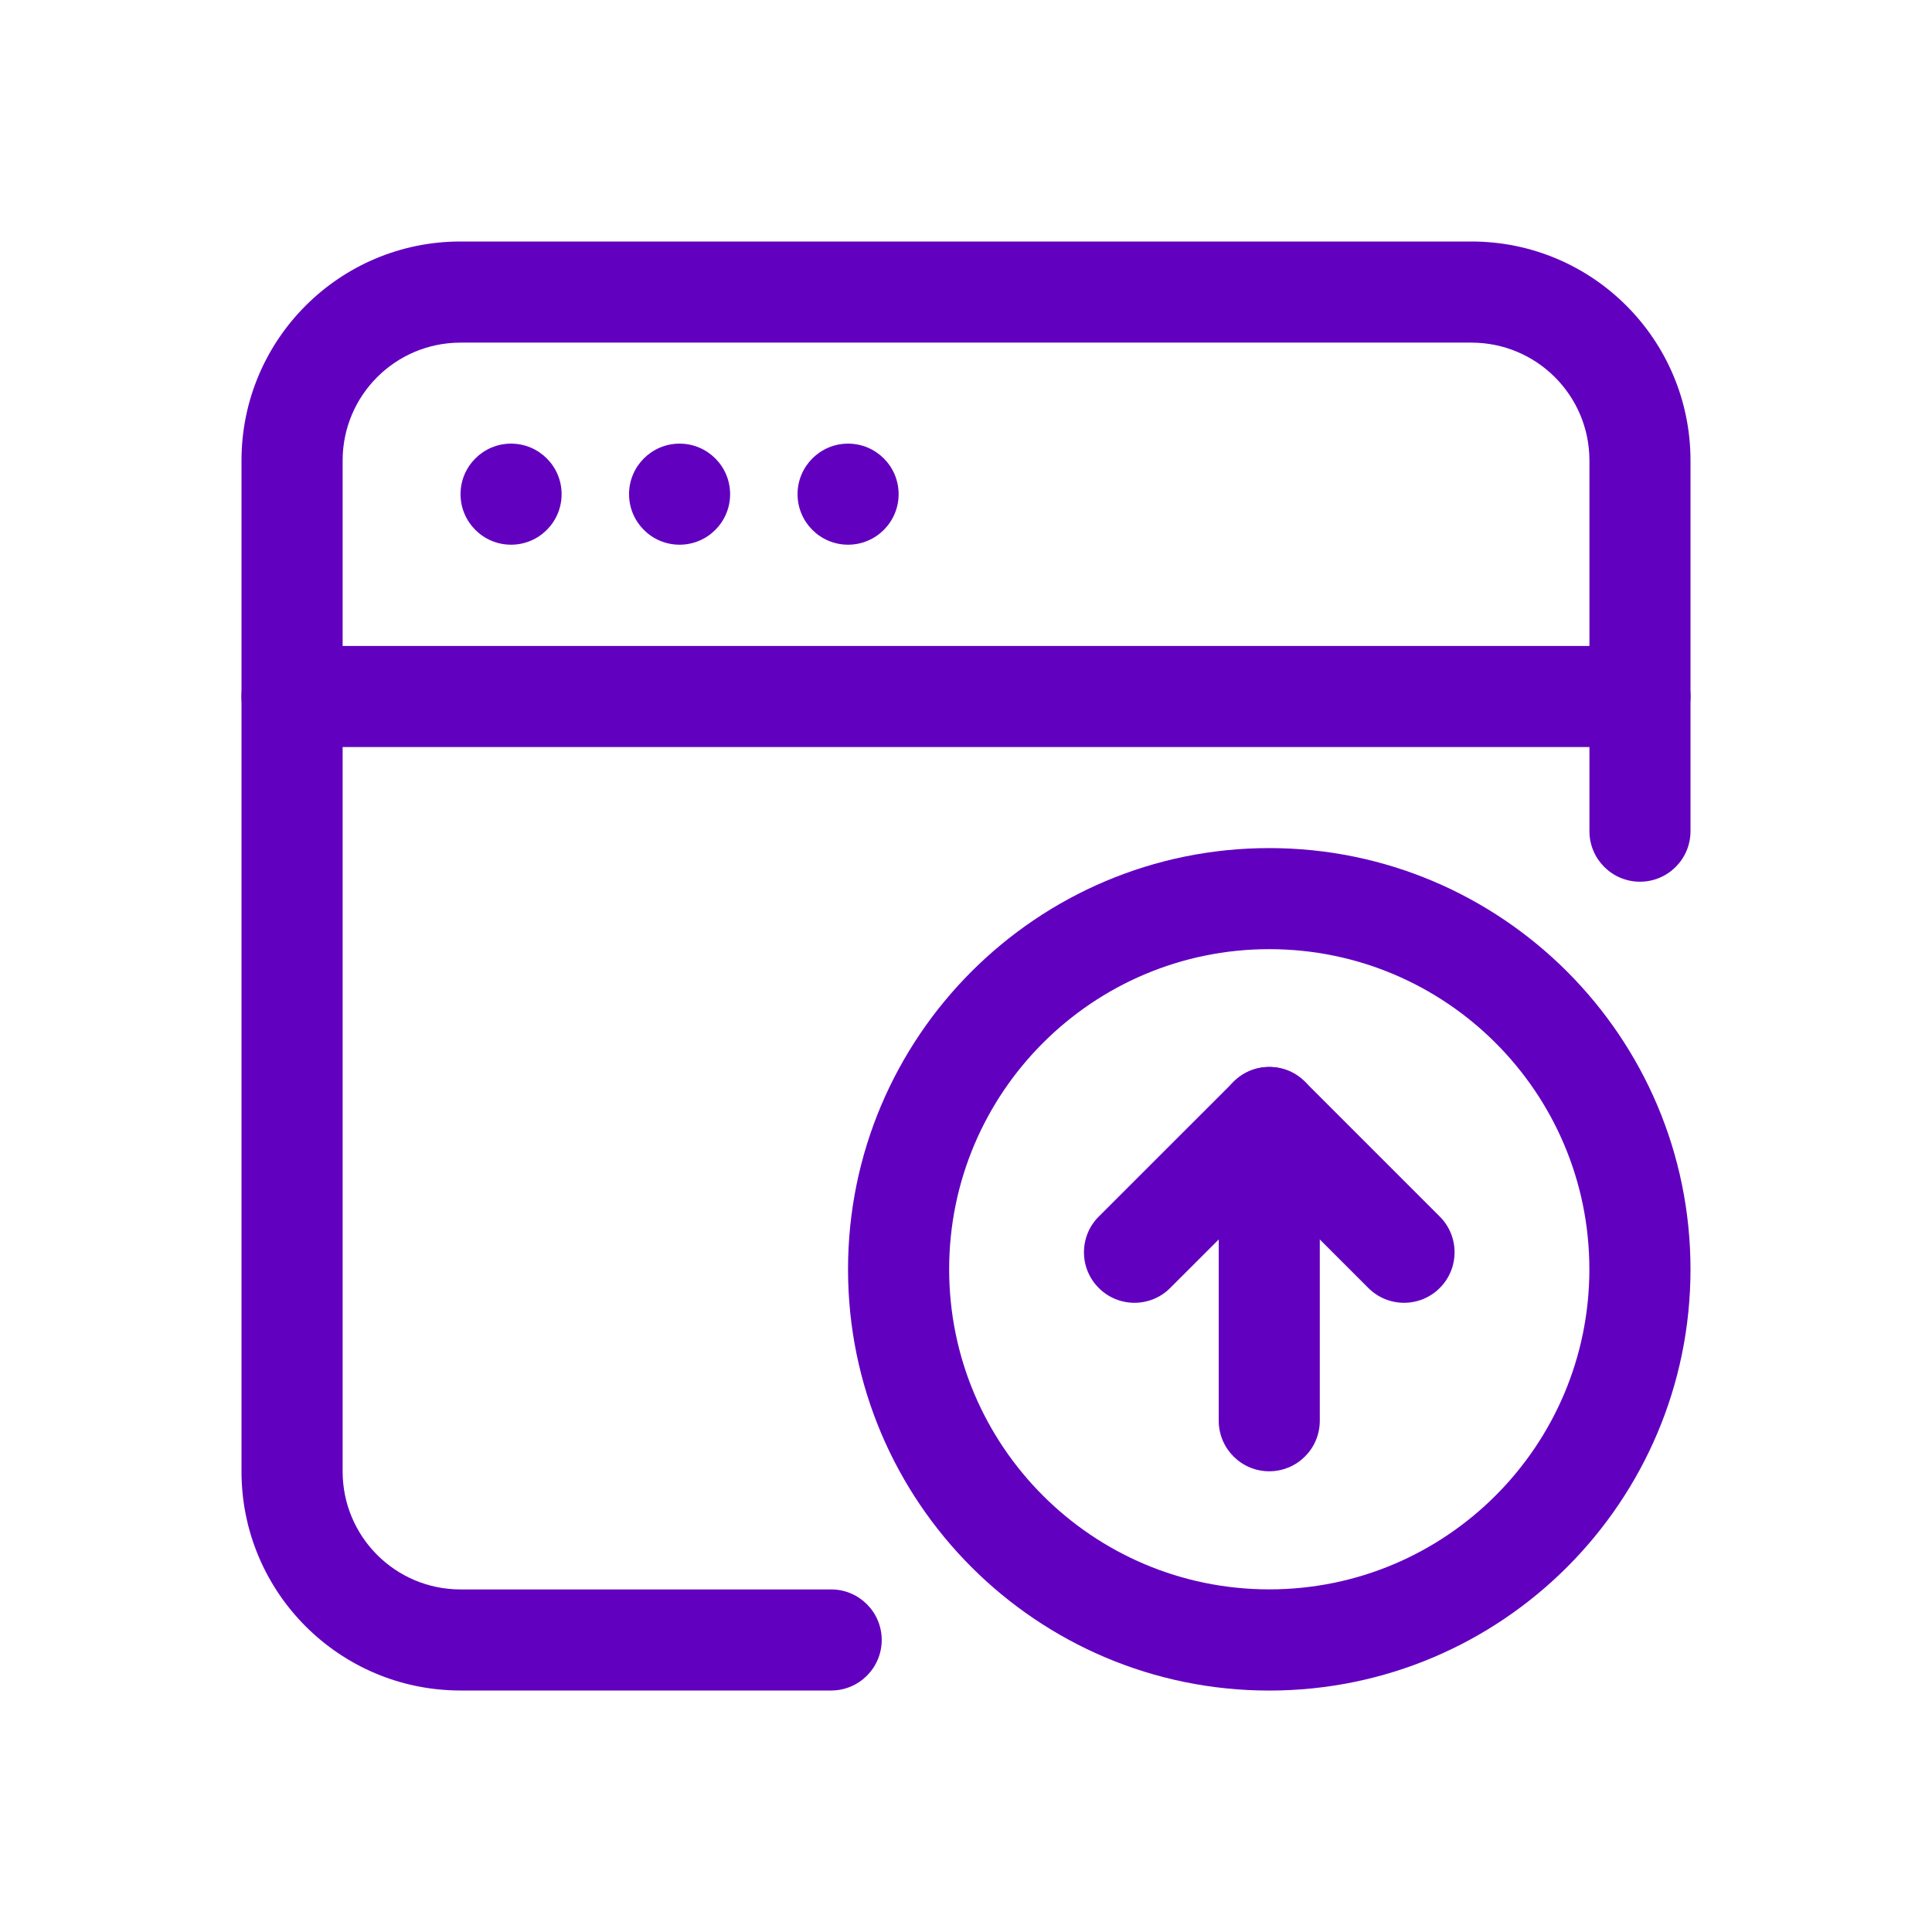
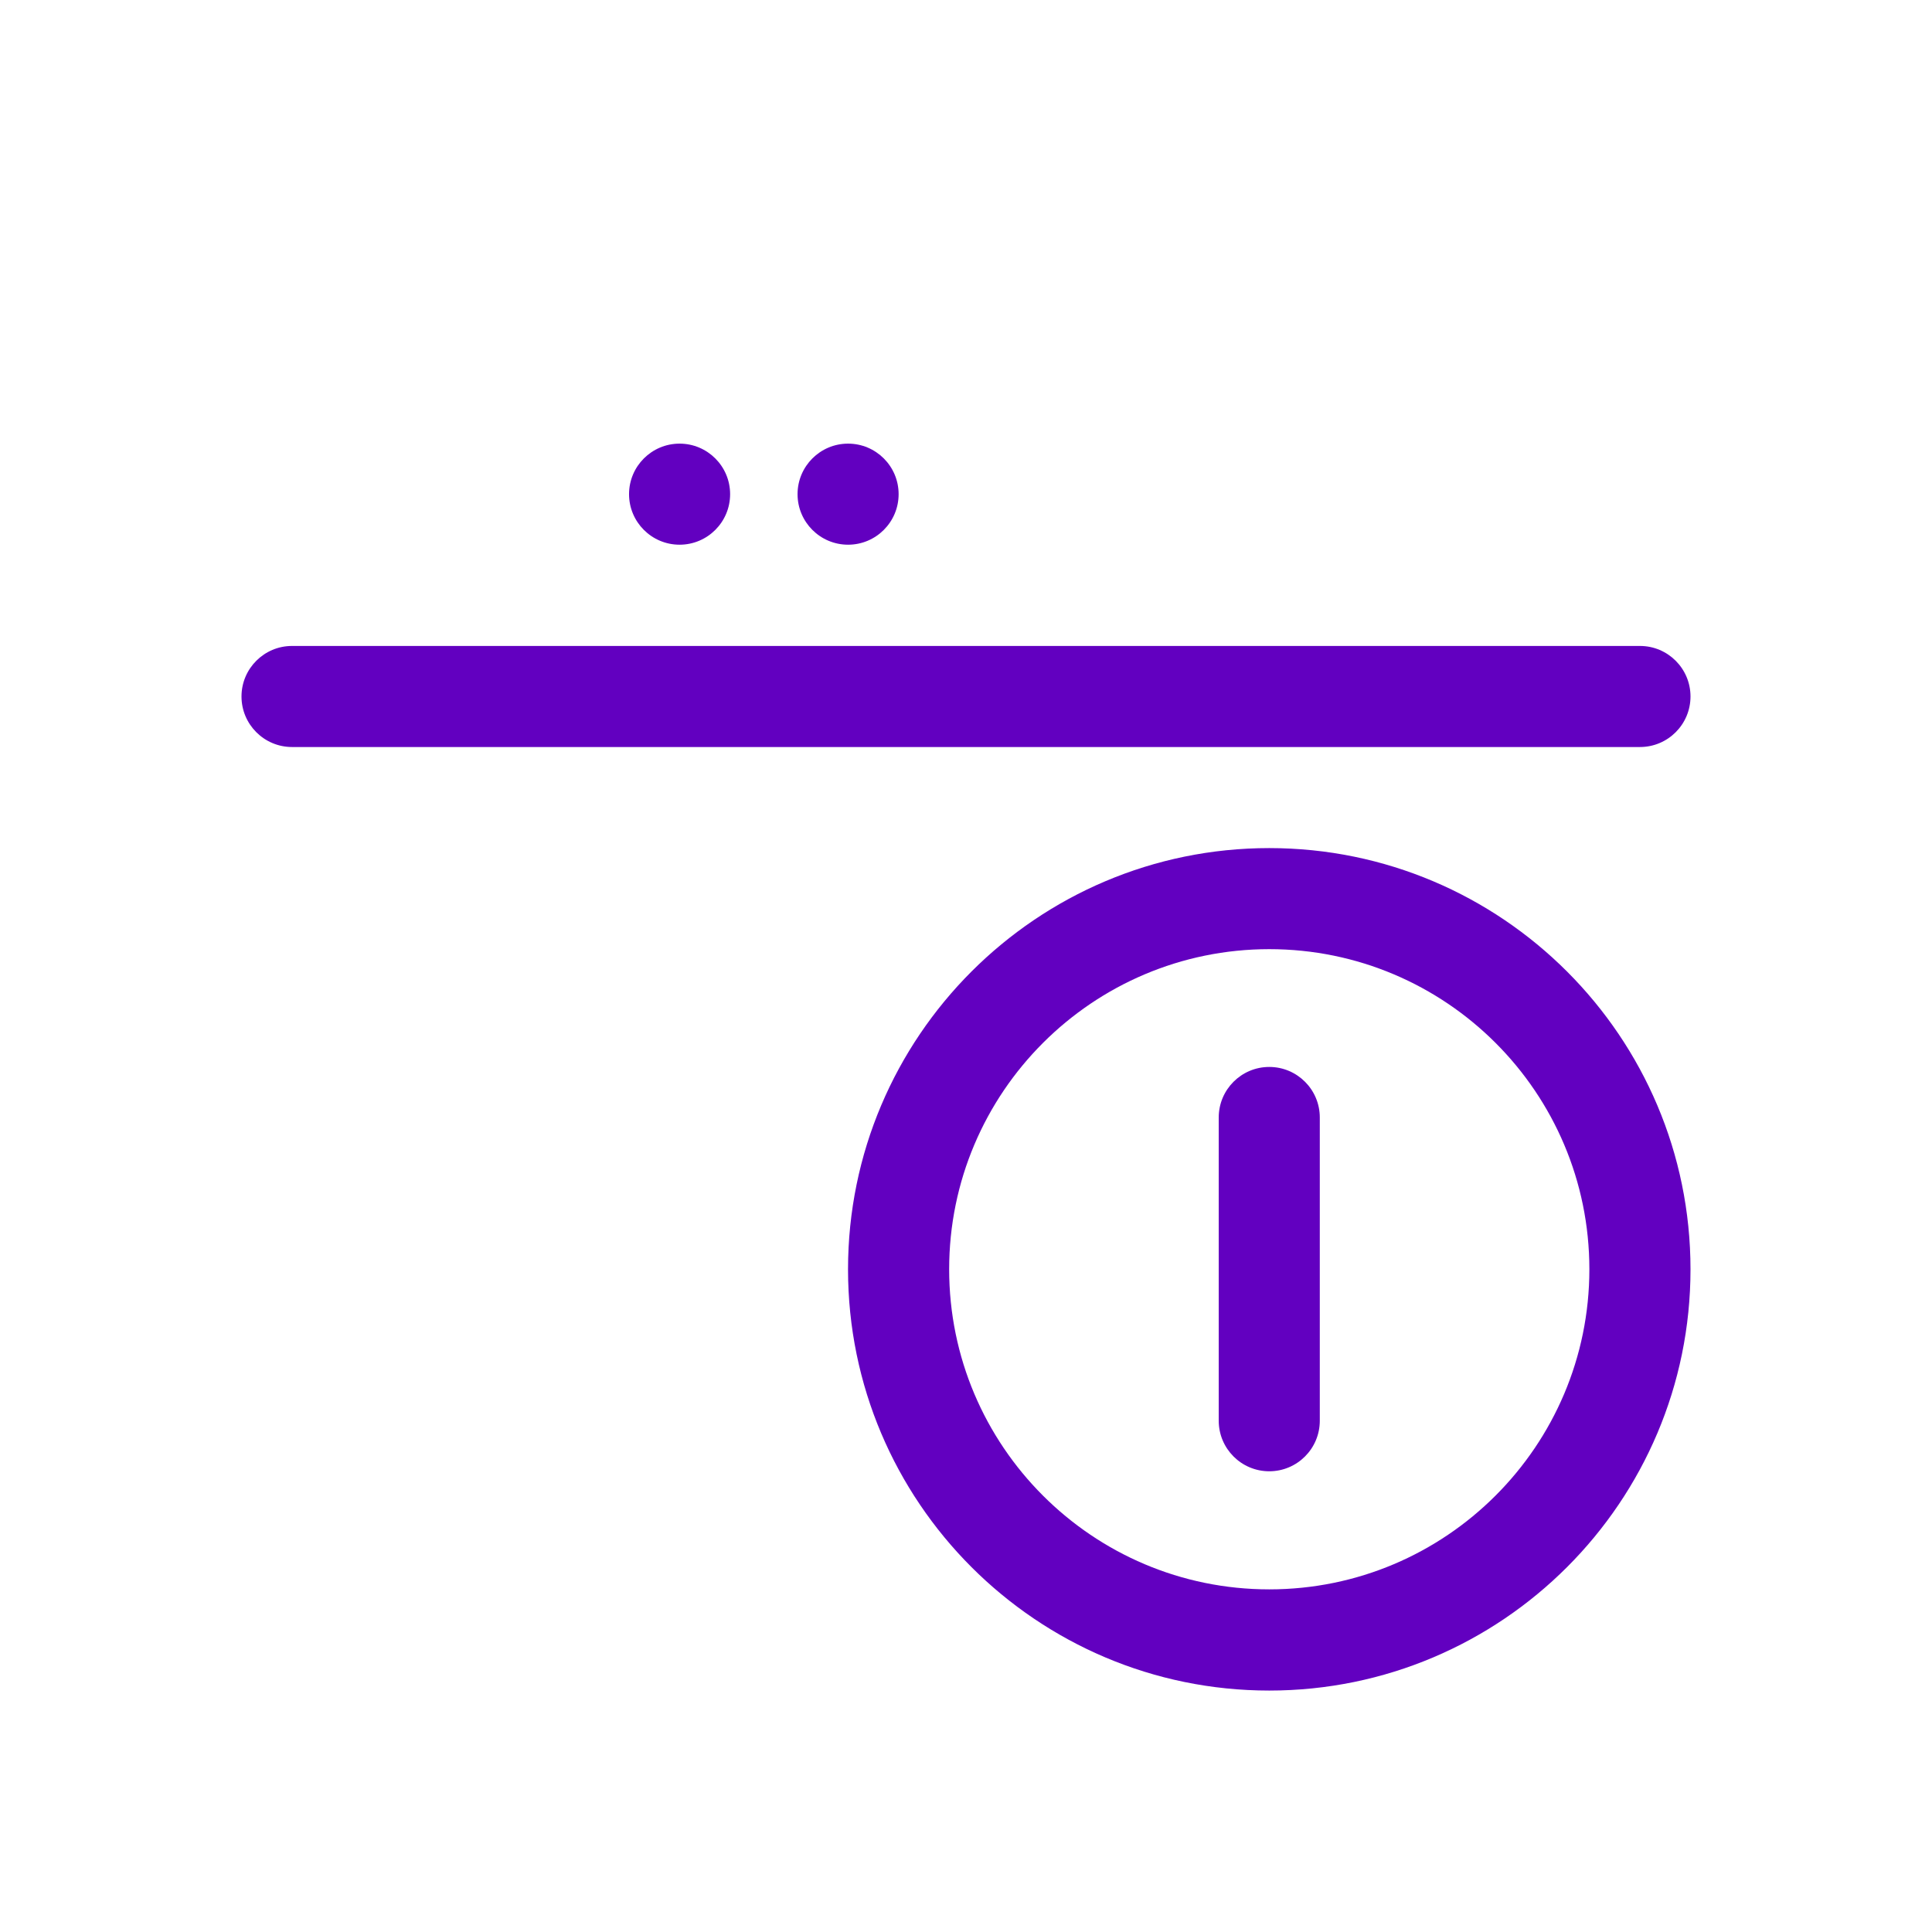
<svg xmlns="http://www.w3.org/2000/svg" fill="none" height="32" viewBox="0 0 32 32" width="32">
  <g fill="#6200c0">
-     <path d="m8.465 9.022c.462 0 .837-.375.837-.837 0-.462-.375-.837-.837-.837s-.837.375-.837.837c0 .462.375.837.837.837z" />
    <path d="m11.256 9.022c.462 0 .837-.375.837-.837 0-.462-.375-.837-.837-.837s-.837.375-.837.837c0 .462.375.837.837.837z" />
    <path d="m14.047 9.022c.462 0 .837-.375.837-.837 0-.462-.375-.837-.837-.837-.462 0-.837.375-.837.837 0 .462.375.837.837.837z" />
    <g clip-rule="evenodd" fill-rule="evenodd">
-       <path d="m28 13.767v-6.139c0-2.004-1.624-3.628-3.628-3.628h-16.744c-2.004 0-3.628 1.624-3.628 3.628v16.744c0 2.004 1.624 3.628 3.628 3.628h6.139c.462 0 .837-.375.837-.837s-.375-.837-.837-.837h-6.139c-1.079 0-1.953-.874-1.953-1.954v-16.744c0-1.079.874-1.953 1.953-1.953h16.744c1.079 0 1.954.874 1.954 1.953v6.139c0 .462.375.837.837.837s.837-.375.837-.837z" />
      <path d="m27.163 10.699h-22.326c-.462 0-.837.375-.837.837 0 .462.375.837.837.837h22.326c.462 0 .837-.375.837-.837 0-.462-.375-.837-.837-.837z" />
      <path d="m21.023 14.047c-3.85 0-6.977 3.127-6.977 6.977 0 3.85 3.127 6.977 6.977 6.977 3.85 0 6.977-3.127 6.977-6.977 0-3.85-3.127-6.977-6.977-6.977zm0 1.674c2.927 0 5.302 2.375 5.302 5.302s-2.376 5.302-5.302 5.302c-2.927 0-5.302-2.375-5.302-5.302s2.376-5.302 5.302-5.302z" />
      <path d="m21.86 23.532v-5.023c0-.462-.375-.837-.837-.837-.462 0-.837.375-.837.837v5.023c0 .462.375.837.837.837.462 0 .837-.375.837-.837z" />
-       <path d="m23.847 20.15-2.232-2.232c-.327-.327-.856-.327-1.183 0l-2.233 2.232c-.327.326-.327.857 0 1.183.326.327.857.327 1.183 0l1.641-1.64 1.641 1.64c.326.327.857.327 1.183 0 .327-.326.327-.857 0-1.183z" />
    </g>
  </g>
</svg>